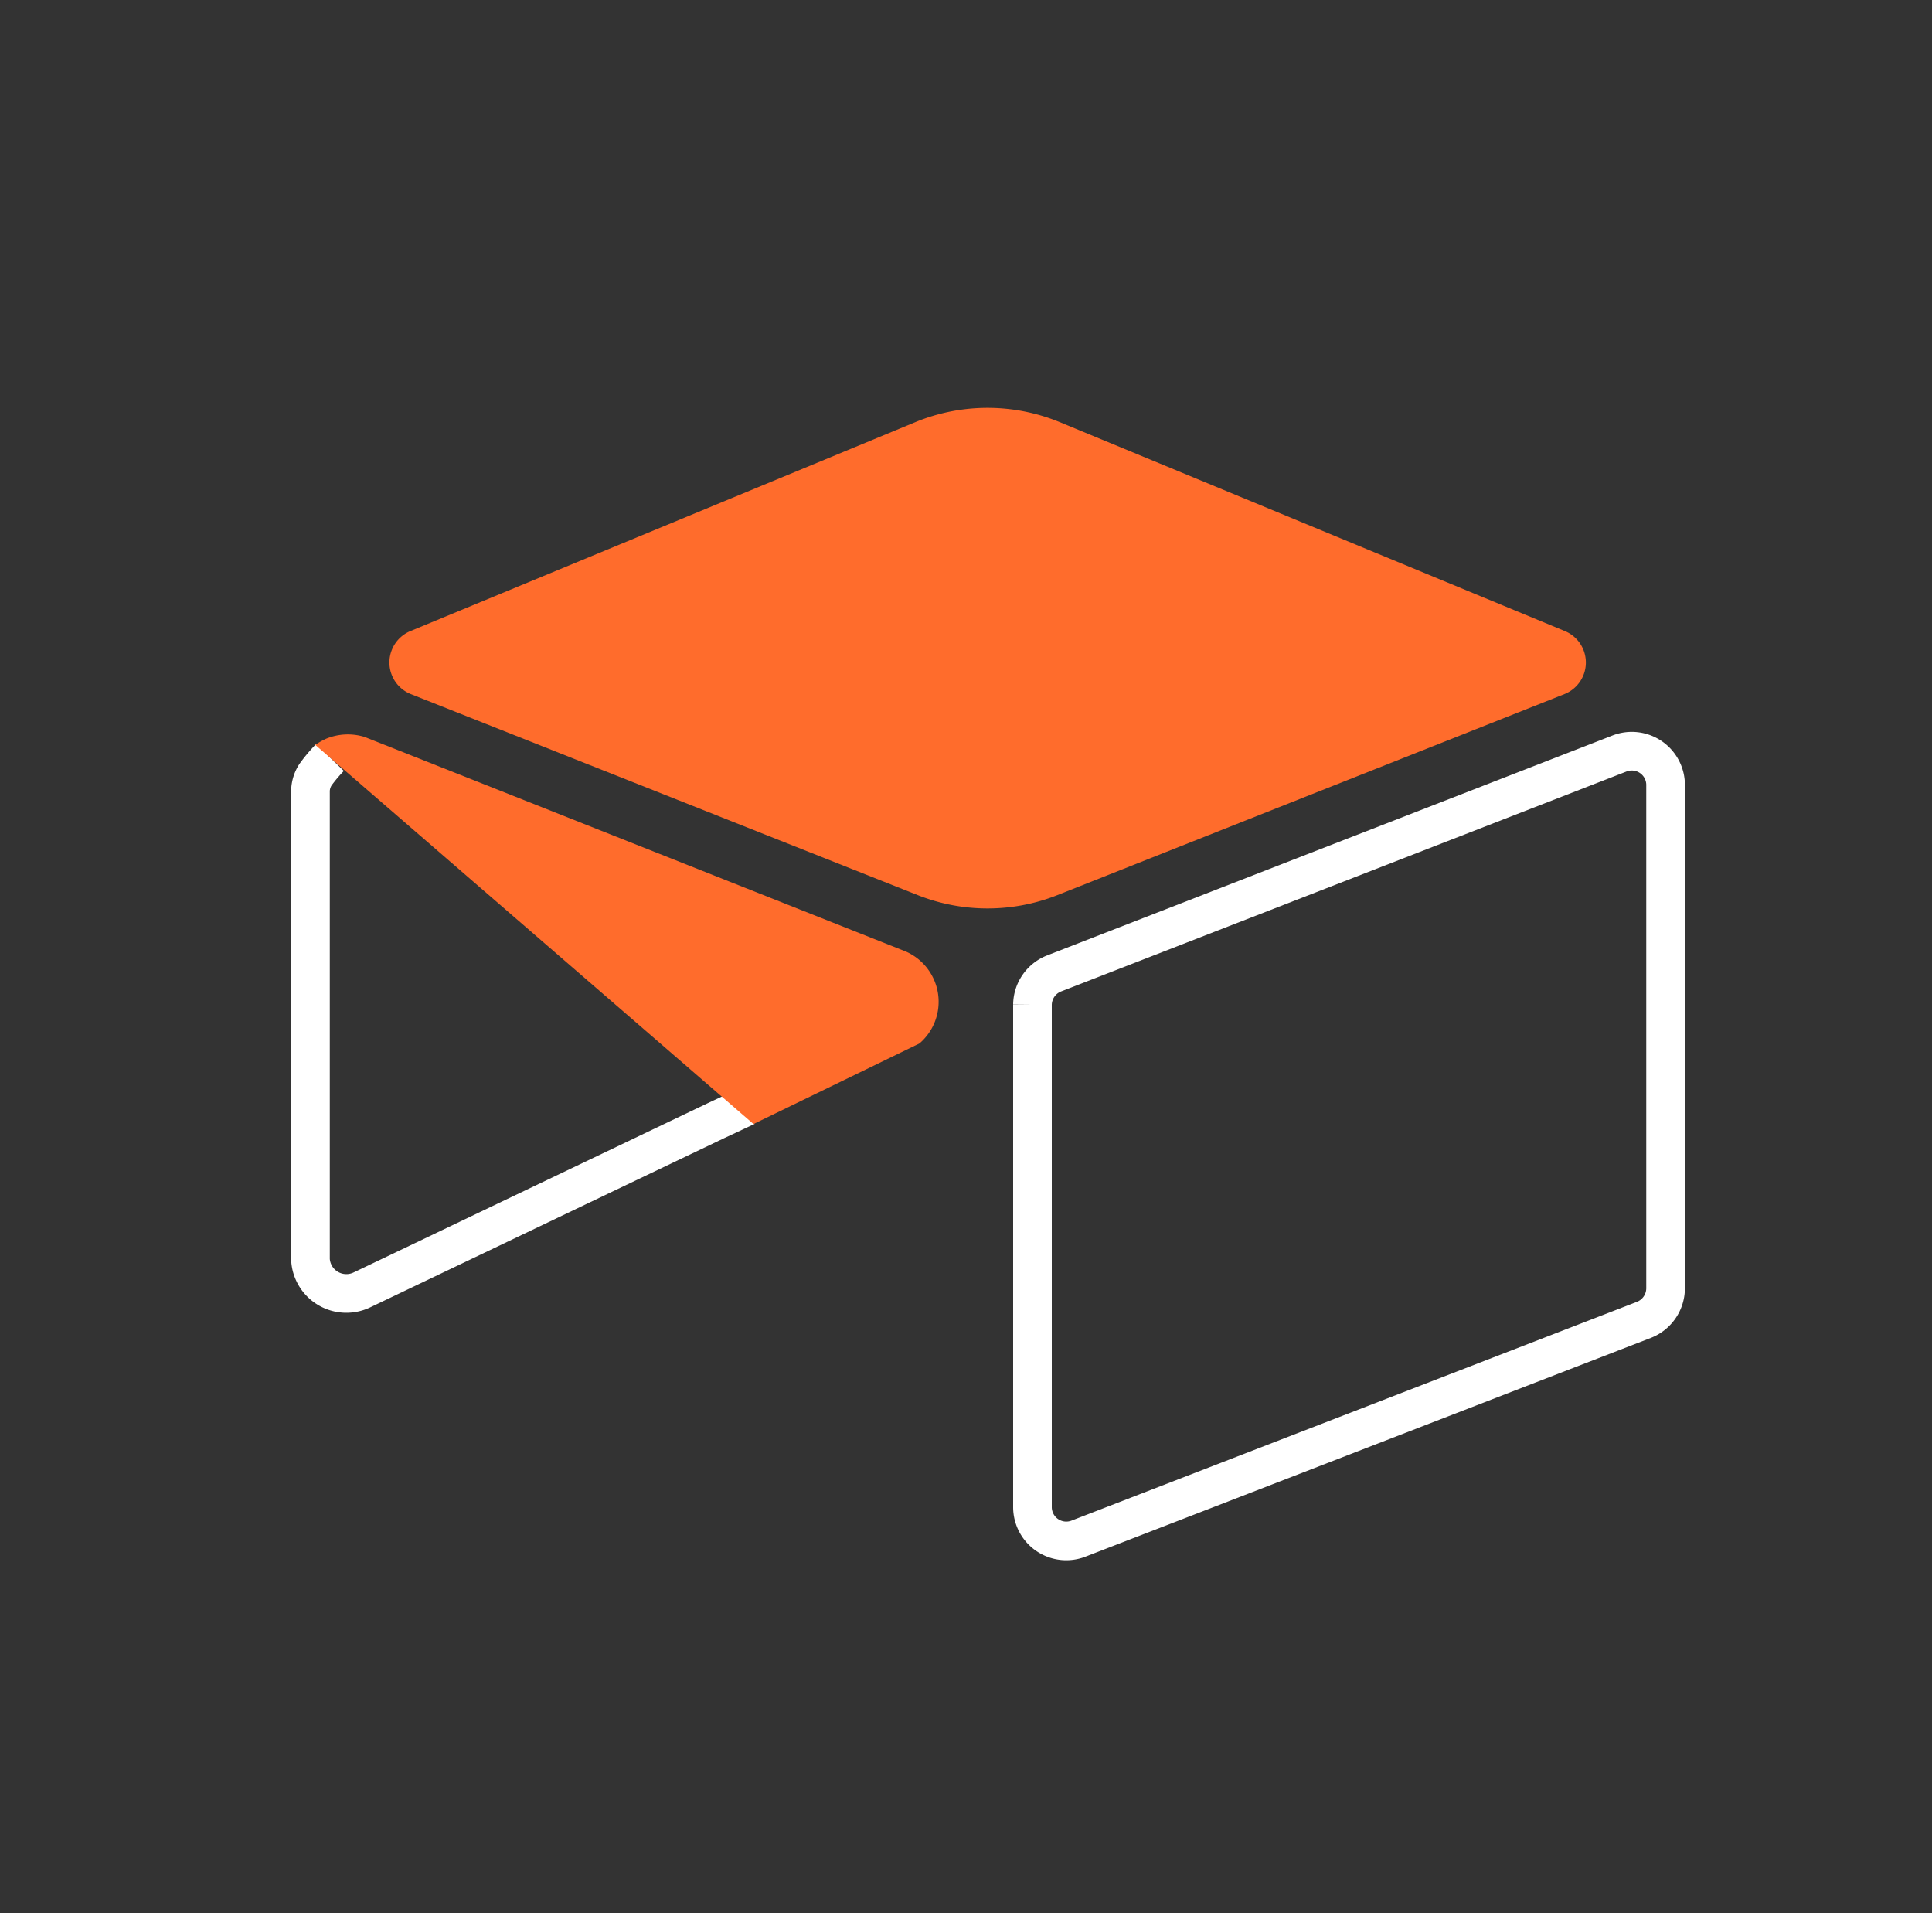
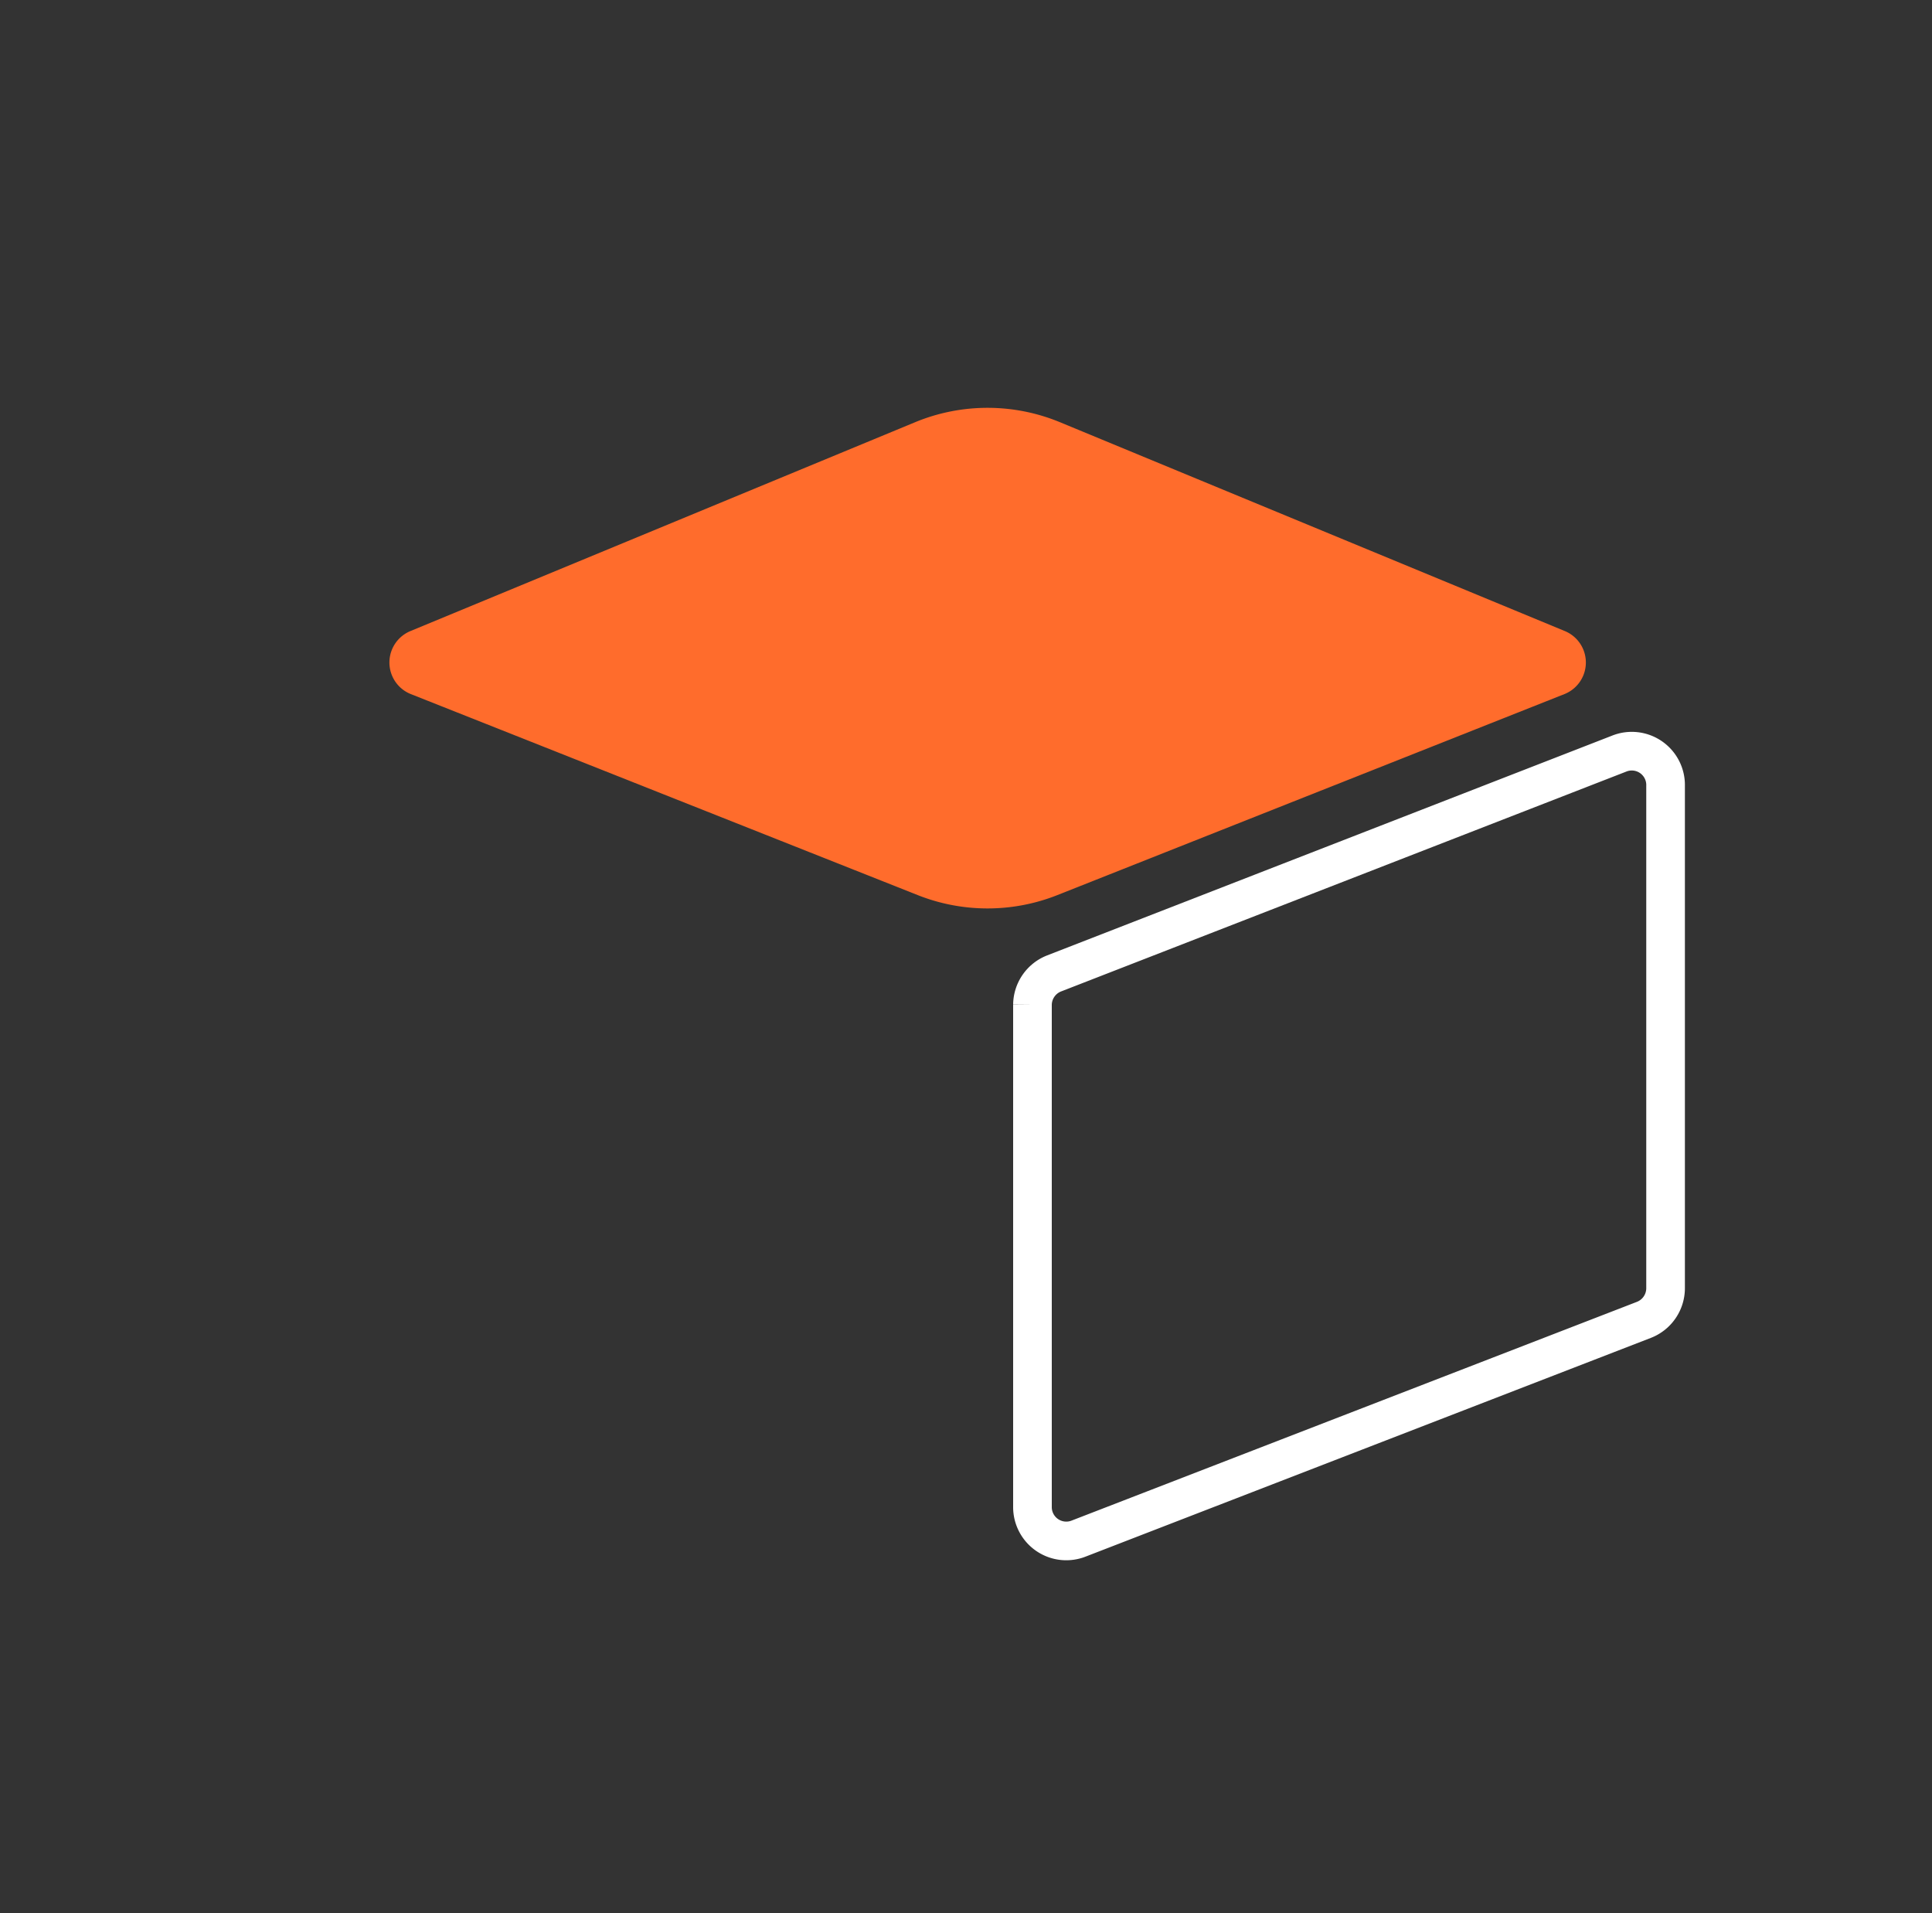
<svg xmlns="http://www.w3.org/2000/svg" id="Layer_1" data-name="Layer 1" viewBox="0 0 100 99">
  <rect x="0" y="0" width="100" height="99" fill="#333333" stroke="none" />
  <defs>
    <style>.cls-1{fill:#ff6c2c;}.cls-2{fill:none;stroke:#fff;stroke-miterlimit:10;stroke-width:2px;}</style>
  </defs>
  <path class="cls-1" d="M47.39,21.84,21.24,32.66a1.76,1.76,0,0,0,0,3.25L47.52,46.33a9.81,9.81,0,0,0,7.19,0L81,35.91a1.76,1.76,0,0,0,0-3.25L54.84,21.84a9.81,9.81,0,0,0-7.45,0Z" />
  <path class="cls-2" d="M53.44,52V78a1.75,1.75,0,0,0,2.4,1.62L85.1,68.3a1.76,1.76,0,0,0,1.11-1.63v-26A1.75,1.75,0,0,0,83.81,39L54.55,50.38A1.76,1.76,0,0,0,53.44,52" />
-   <path class="cls-2" d="M17.08,39.2a8.13,8.13,0,0,0-.75.89,1.62,1.62,0,0,0-.26.82V65.18a1.86,1.86,0,0,0,2.65,1.58L37.05,58l1.58-.74" />
-   <path class="cls-1" d="M47.59,54,39,58.17,16.32,38.55a3.29,3.29,0,0,1,.56-.32,2.94,2.94,0,0,1,2-.09l28,11.1A2.84,2.84,0,0,1,47.59,54Z" />
</svg>